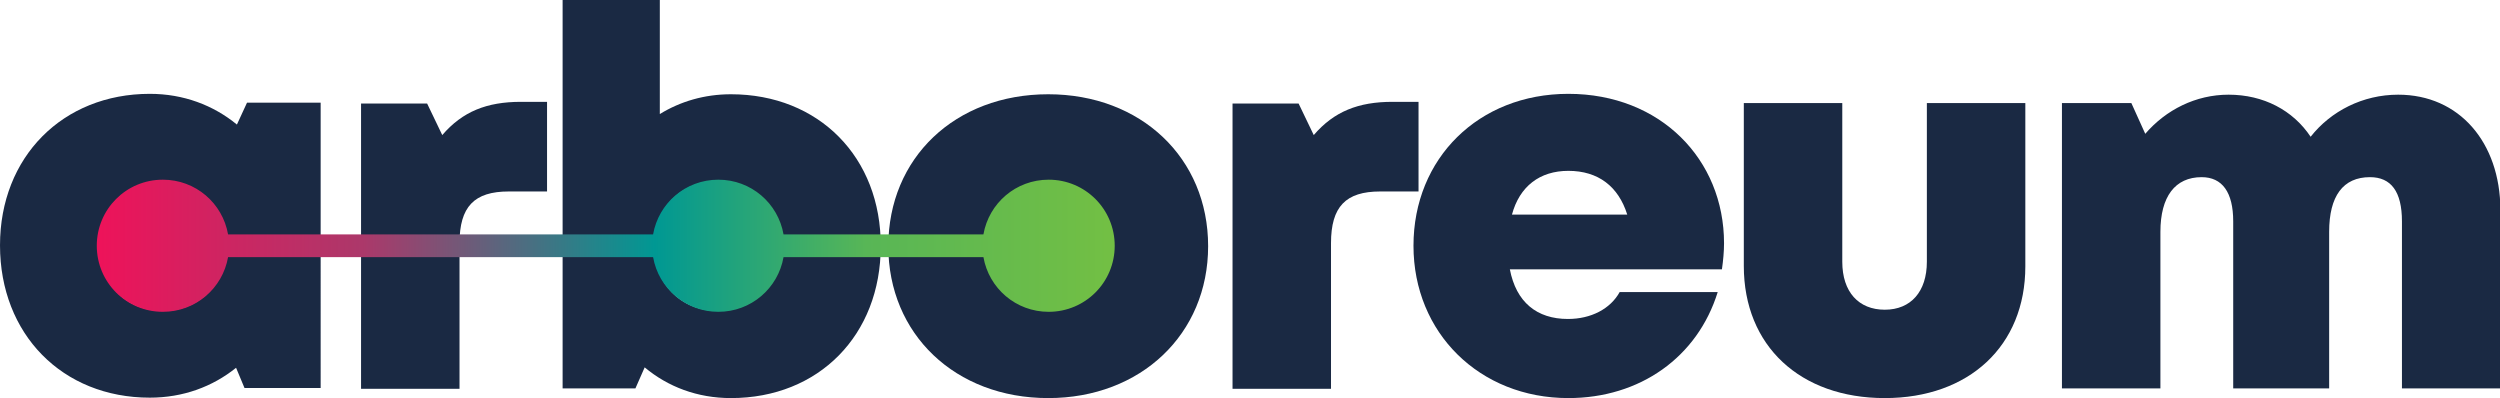
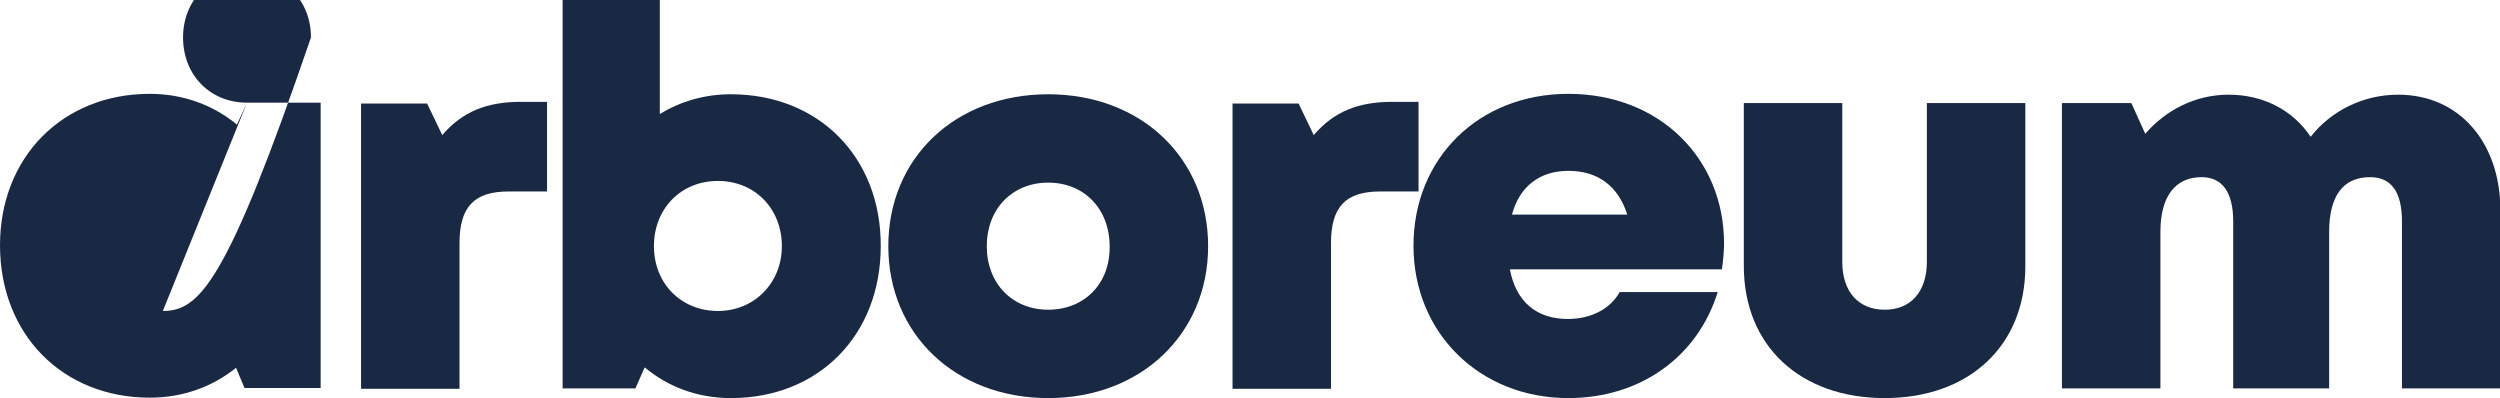
<svg xmlns="http://www.w3.org/2000/svg" version="1.1" id="Layer_1" x="0px" y="0px" viewBox="0 0 594.1 94.6" style="enable-background:new 0 0 594.1 94.6;" xml:space="preserve">
  <style type="text/css">
	.st0{fill:#1A2943;}
	.st1{fill-rule:evenodd;clip-rule:evenodd;fill:url(#SVGID_1_);}
</style>
  <g>
    <g>
      <g>
-         <path class="st0" d="M58.7,24.4l-2.4,5.2c-5.6-4.6-12.7-7.3-20.7-7.3c-20.7,0-35.6,15-35.6,36c0,21.1,14.8,36.2,35.6,36.2     c7.9,0,14.9-2.6,20.5-7.1l2,4.8h18.1V24.4C76.1,24.4,58.7,24.4,58.7,24.4z M38.7,73.9c-8.8,0-15.2-6.6-15.2-15.5     c0-8.8,6.4-15.4,15.2-15.4c8.8,0,15.2,6.6,15.2,15.4C53.9,67.3,47.4,73.9,38.7,73.9C38.7,73.9,38.7,73.9,38.7,73.9z" />
+         <path class="st0" d="M58.7,24.4l-2.4,5.2c-5.6-4.6-12.7-7.3-20.7-7.3c-20.7,0-35.6,15-35.6,36c0,21.1,14.8,36.2,35.6,36.2     c7.9,0,14.9-2.6,20.5-7.1l2,4.8h18.1V24.4C76.1,24.4,58.7,24.4,58.7,24.4z c-8.8,0-15.2-6.6-15.2-15.5     c0-8.8,6.4-15.4,15.2-15.4c8.8,0,15.2,6.6,15.2,15.4C53.9,67.3,47.4,73.9,38.7,73.9C38.7,73.9,38.7,73.9,38.7,73.9z" />
        <path class="st0" d="M123.8,24.2c-8.1,0-13.9,2.3-18.7,7.9l-3.6-7.5H85.8v67.8h23.4V57.8c0-8.7,3.5-12.3,11.7-12.3h9.1V24.2     L123.8,24.2L123.8,24.2z" />
        <path class="st0" d="M173.7,22.4c-6.3,0-12,1.7-16.9,4.7V0h-23.1v92.3h17.3l2.2-5c5.5,4.6,12.5,7.3,20.5,7.3     c20.9,0,35.6-15,35.6-36.1C209.4,37.4,194.6,22.4,173.7,22.4L173.7,22.4z M170.6,73.9c-8.8,0-15.2-6.6-15.2-15.4     c0-8.9,6.4-15.5,15.2-15.5c8.8,0,15.2,6.6,15.2,15.5C185.8,67.2,179.3,73.9,170.6,73.9z" />
        <path class="st0" d="M249.1,94.6c22,0,38-15.2,38-36.1c0-21-16-36.1-38-36.1c-22.1,0-38,15.1-38,36.1     C211.1,79.4,227,94.6,249.1,94.6z M249.1,73.6c-8.5,0-14.6-6.2-14.6-15.1s6.1-15.1,14.6-15.1c8.5,0,14.6,6.2,14.6,15.2     C263.8,67.4,257.7,73.6,249.1,73.6C249.1,73.6,249.1,73.6,249.1,73.6z" />
        <path class="st0" d="M330.9,24.2c-8.1,0-13.9,2.3-18.7,7.9l-3.6-7.5h-15.7v67.8h23.4V57.8c0-8.7,3.5-12.3,11.7-12.3h9.1V24.2     L330.9,24.2L330.9,24.2z" />
        <path class="st0" d="M409.7,57.8c0-19.9-15.1-35.5-37-35.5c-21.3,0-36.8,15.3-36.8,36.1c0,20.7,15.7,36.2,36.8,36.2     c17,0,30.7-9.7,35.5-25.2h-23.3c-2.2,4-6.8,6.4-12.3,6.4c-7.4,0-12.3-4-13.8-11.8h50.4C409.5,61.9,409.7,59.8,409.7,57.8     L409.7,57.8L409.7,57.8z M372.7,40.6c7.1,0,11.9,3.7,14,10.4h-27.4C361.1,44.3,365.9,40.6,372.7,40.6L372.7,40.6z" />
        <path class="st0" d="M447.9,94.6c20,0,33.4-12.4,33.4-31.3V24.5h-23.4v37.7c0,7.1-3.8,11.4-10,11.4c-6.2,0-10.1-4.2-10.1-11.4     V24.5h-23.4v38.7C414.4,82.2,427.8,94.6,447.9,94.6L447.9,94.6L447.9,94.6z" />
        <path class="st0" d="M569.9,22.5c-8.4,0-16,3.9-20.8,10c-4.2-6.3-11.2-10-19.5-10c-7.8,0-14.9,3.6-19.8,9.3l-3.3-7.3H490v67.8     h23.4V55.1c0-8.4,3.5-13,9.8-13c4.9,0,7.5,3.6,7.5,10.5v39.7h22.8V55.1c0-8.5,3.3-13,9.7-13c5,0,7.6,3.4,7.6,10.5v39.7h23.4V49.8     C594.1,33.8,584.4,22.5,569.9,22.5L569.9,22.5L569.9,22.5z" />
      </g>
    </g>
    <linearGradient id="SVGID_1_" gradientUnits="userSpaceOnUse" x1="3.349260e-06" y1="468.356" x2="1" y2="468.356" gradientTransform="matrix(240.258 -1.010204e-02 -1.010204e-02 -240.258 28.238 112584.773)">
      <stop offset="0" style="stop-color:#ED135A" />
      <stop offset="0.26" style="stop-color:#AC386A" />
      <stop offset="0.55" style="stop-color:#009893" />
      <stop offset="0.76" style="stop-color:#58B656" />
      <stop offset="1" style="stop-color:#72BF44" />
    </linearGradient>
-     <path class="st1" d="M233.7,55.7c1.3-7.4,7.7-13,15.5-13c8.7,0,15.7,7,15.7,15.7s-7,15.7-15.7,15.7c-7.8,0-14.2-5.6-15.5-13h-47.5   c-1.3,7.4-7.7,13-15.5,13c-7.8,0-14.2-5.6-15.5-13h-101c-1.3,7.4-7.7,13-15.5,13c-8.7,0-15.7-7-15.7-15.7s7-15.7,15.7-15.7   c7.8,0,14.2,5.6,15.5,13h101c1.3-7.4,7.7-13,15.5-13c7.8,0,14.2,5.6,15.5,13C186.1,55.7,233.7,55.7,233.7,55.7z" />
  </g>
</svg>